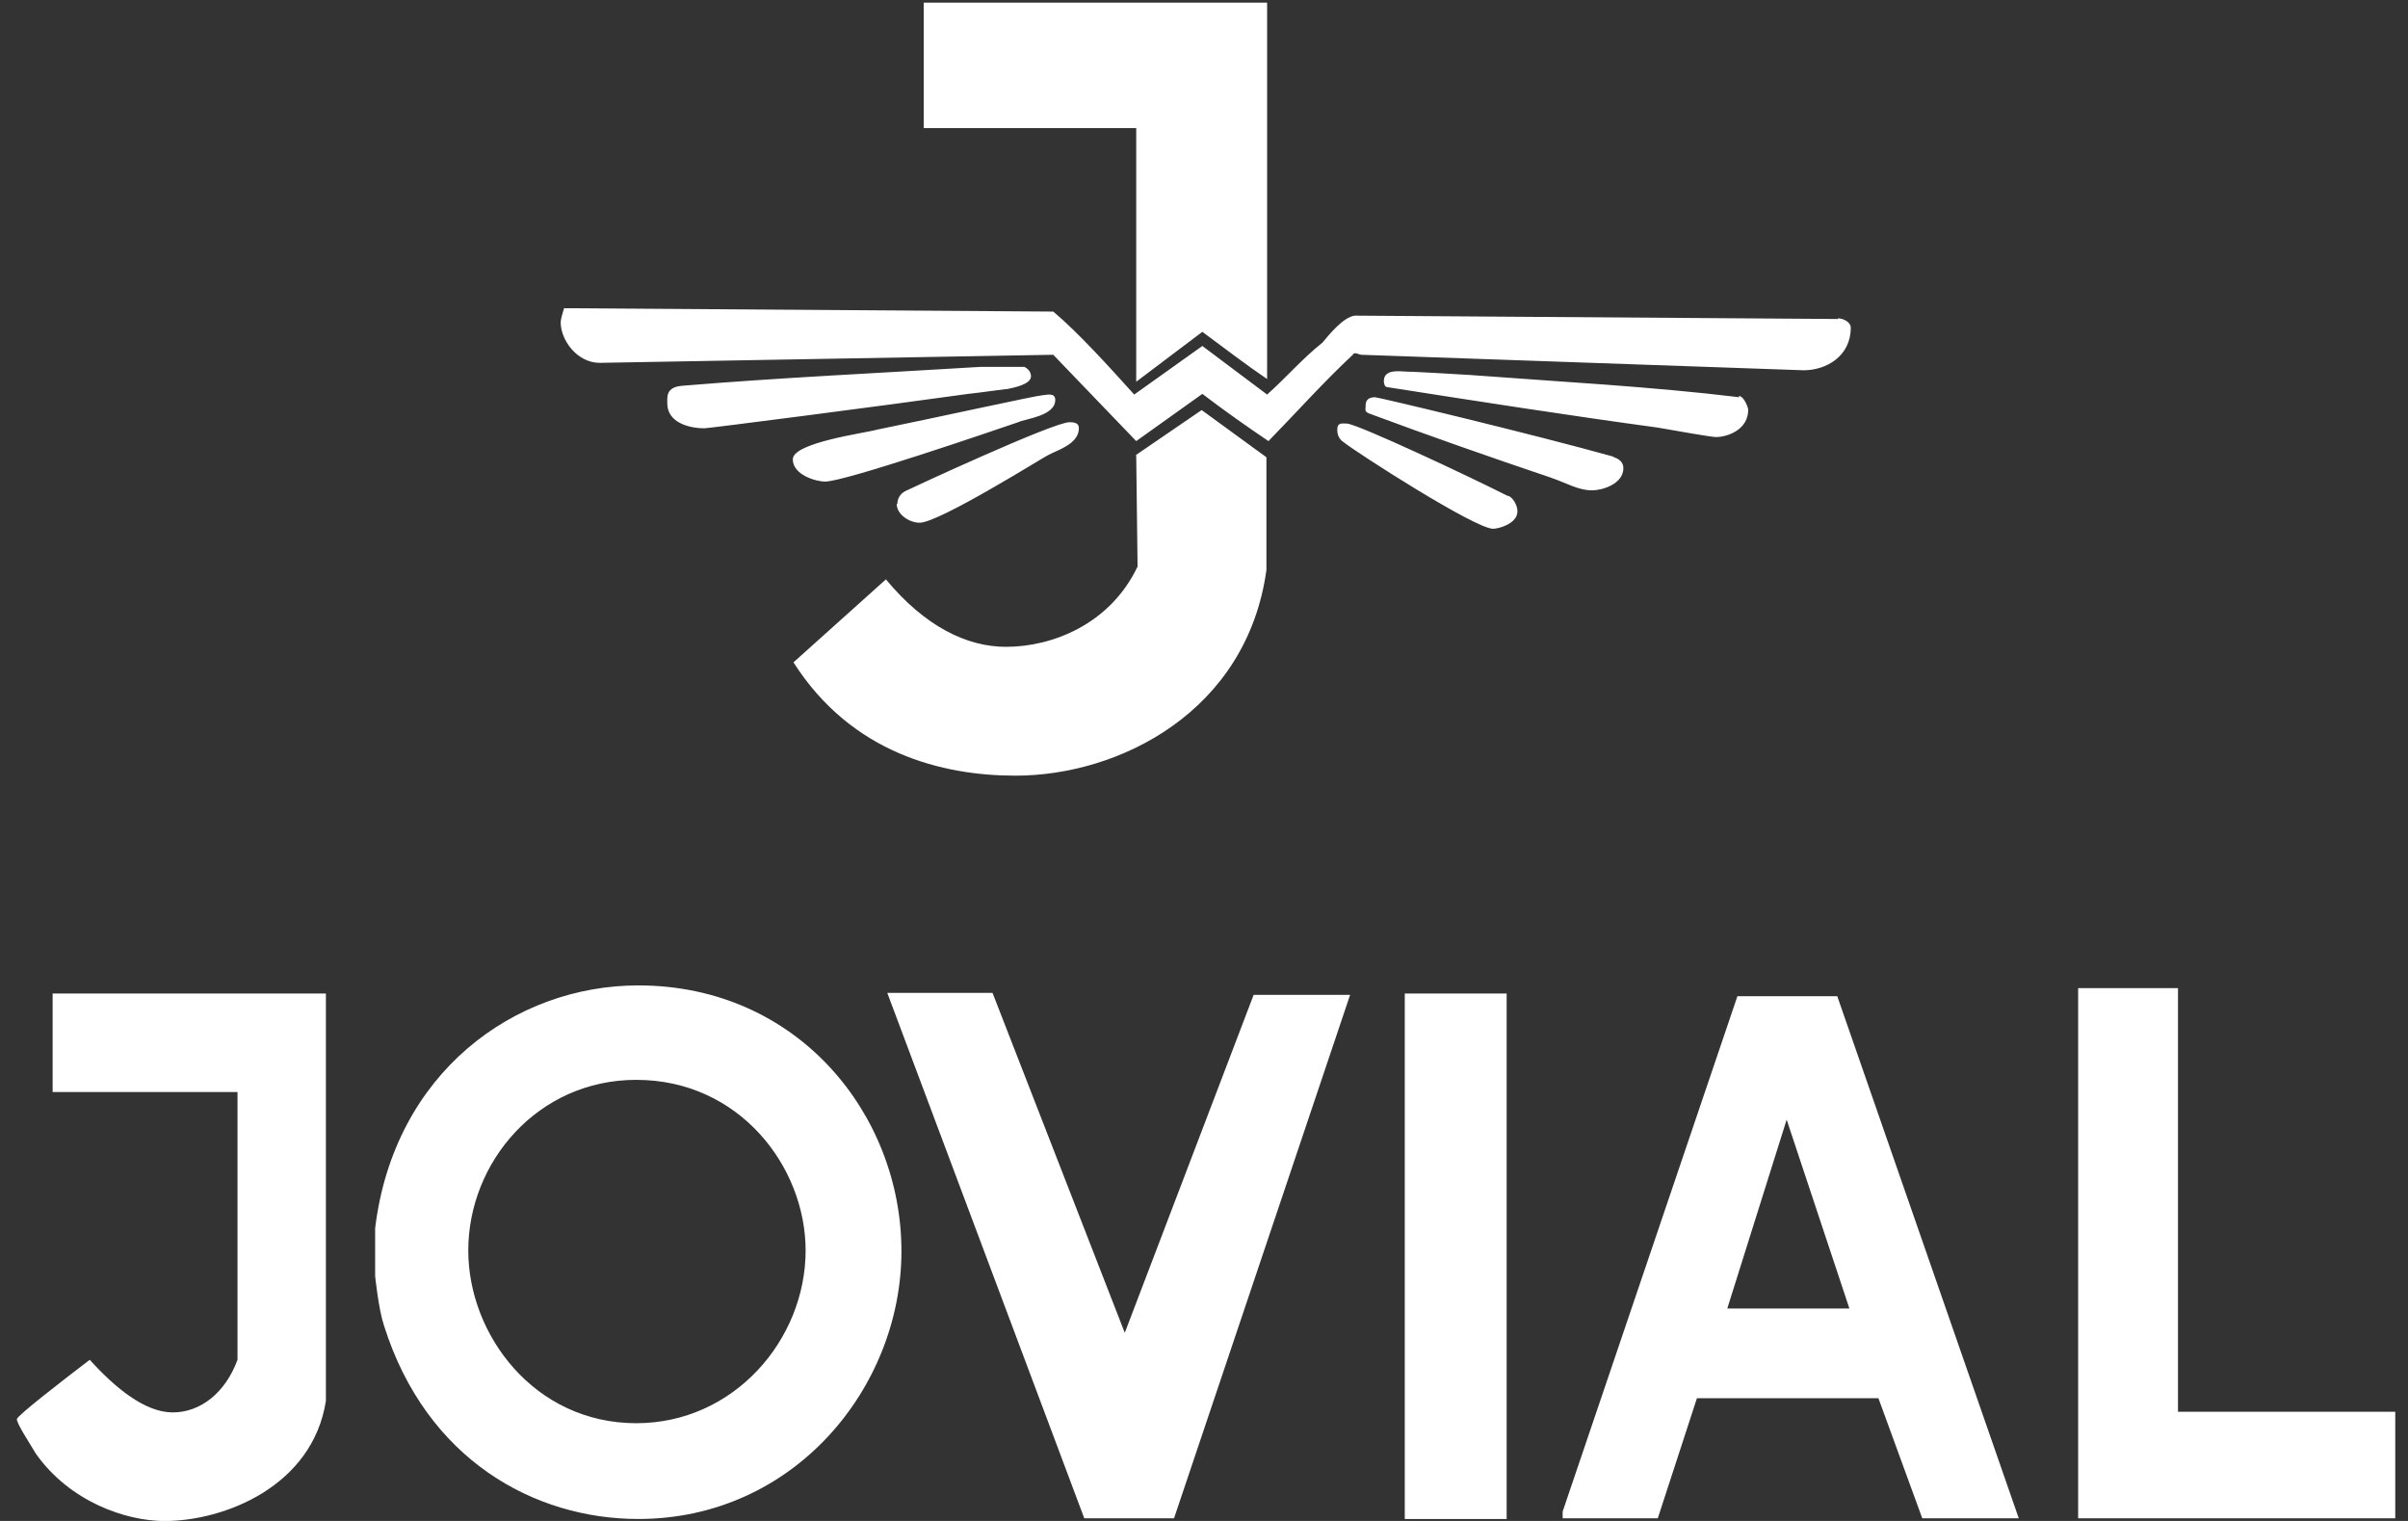
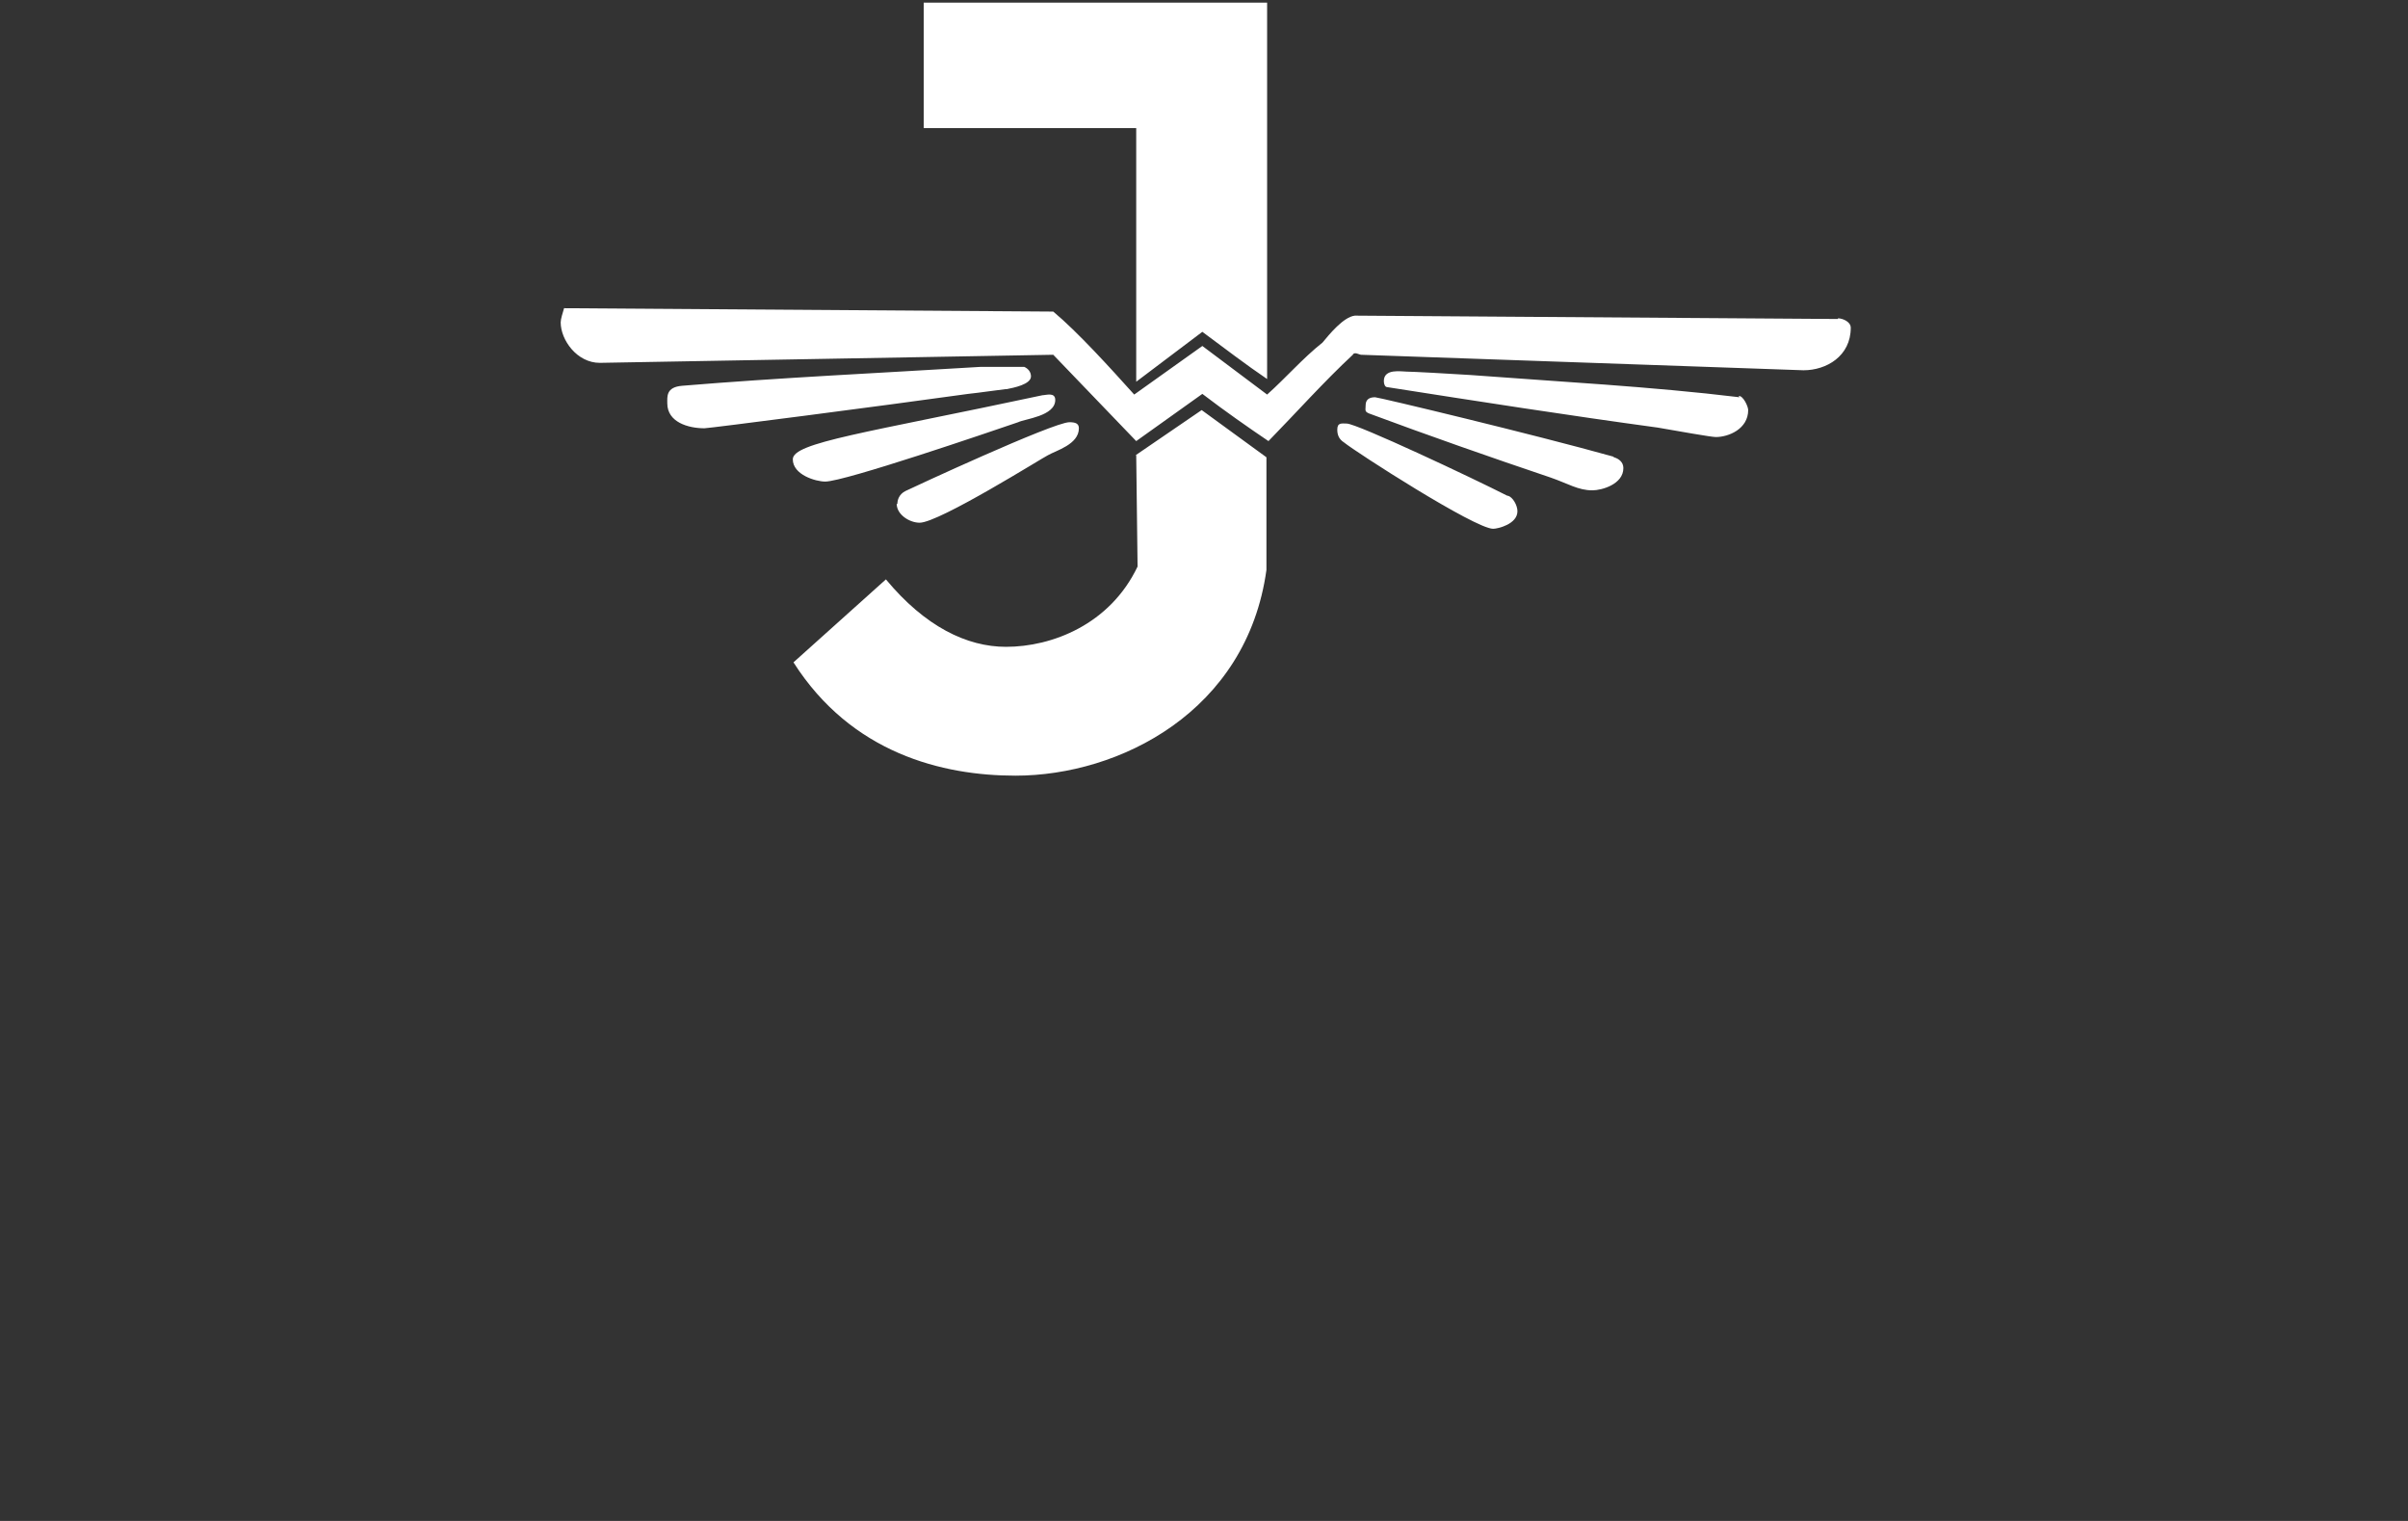
<svg xmlns="http://www.w3.org/2000/svg" width="114" height="72" viewBox="0 0 114 72" fill="none">
  <rect x="0" y="0" width="114" height="72" fill="#333333" stroke="none" />
-   <path fill-rule="evenodd" clip-rule="evenodd" d="M71.36 23.468C69.731 22.637 64.237 20.051 63.758 20.051C63.534 20.051 63.31 19.987 63.31 20.338C63.31 20.562 63.374 20.785 63.63 20.945C64.173 21.392 69.827 25.032 70.689 25.032C70.913 25.032 71.839 24.809 71.839 24.202C71.839 23.915 71.615 23.531 71.392 23.468M76.375 21.615C72.606 20.562 65.259 18.805 65.099 18.805C64.801 18.805 64.652 18.933 64.652 19.189C64.652 19.412 64.588 19.476 64.812 19.572C67.559 20.594 70.561 21.647 73.404 22.605C74.235 22.893 74.714 23.212 75.385 23.212C75.832 23.212 76.854 22.925 76.854 22.158C76.854 21.871 76.63 21.711 76.407 21.647M87.012 15.101L64.141 14.942C63.598 15.005 62.927 15.836 62.608 16.219C61.681 16.953 60.851 17.911 59.988 18.678L56.922 16.378L53.696 18.678C52.546 17.4 51.013 15.708 49.863 14.75L26.704 14.59C26.64 14.814 26.544 15.101 26.544 15.261C26.544 16.091 27.311 17.177 28.397 17.177L49.863 16.794L53.791 20.881L56.922 18.646C58.008 19.476 59.062 20.21 60.052 20.881C61.362 19.54 62.672 18.071 64.045 16.794C64.109 16.634 64.365 16.794 64.428 16.794L85.383 17.528C86.469 17.528 87.619 16.858 87.619 15.516C87.619 15.229 87.236 15.069 87.012 15.069M82.348 18.805C78.132 18.294 73.82 18.071 69.603 17.752C68.613 17.688 66.856 17.592 66.6 17.592C66.345 17.592 65.514 17.432 65.514 18.039C65.514 18.199 65.578 18.326 65.674 18.326C69.954 18.997 74.267 19.668 78.483 20.242C79.409 20.402 81.007 20.689 81.23 20.689C81.837 20.689 82.763 20.306 82.763 19.412C82.763 19.252 82.54 18.741 82.316 18.741M53.791 18.071L56.922 15.708C57.912 16.442 58.998 17.273 59.988 17.943V0.125H43.73V6.064H53.791V18.103V18.071ZM53.791 21.552L53.855 26.82C52.546 29.567 49.799 30.62 47.627 30.62C45.774 30.62 43.794 29.662 41.941 27.427L37.565 31.355C40.312 35.666 44.624 36.719 48.074 36.719C52.993 36.719 59.03 33.686 59.956 26.98V21.647L56.89 19.412L53.76 21.552H53.791ZM47.659 18.422C47.978 18.358 48.809 18.199 48.809 17.816C48.809 17.592 48.649 17.432 48.489 17.368H46.413C41.717 17.656 36.894 17.879 32.294 18.262C31.527 18.326 31.591 18.773 31.591 19.093C31.591 19.987 32.582 20.274 33.348 20.274C33.572 20.274 41.717 19.221 45.838 18.646C46.445 18.582 47.052 18.486 47.595 18.422M42.452 23.851C42.452 24.362 43.059 24.745 43.538 24.745C44.464 24.745 49.447 21.615 49.607 21.552C49.99 21.328 51.077 21.041 51.077 20.274C51.077 20.051 50.917 19.987 50.629 19.987C49.863 19.987 43.123 23.116 42.867 23.244C42.548 23.404 42.484 23.691 42.484 23.851M39.066 22.797C39.992 22.797 46.892 20.434 48.202 19.987C48.521 19.827 49.958 19.7 49.958 18.933C49.958 18.55 49.511 18.71 49.352 18.71C49.128 18.71 44.049 19.827 41.526 20.338C40.983 20.498 37.533 20.945 37.533 21.743C37.533 22.478 38.619 22.797 39.066 22.797Z" fill="white" />
-   <path fill-rule="evenodd" clip-rule="evenodd" d="M53.249 63.093L46.988 47H42.005L51.332 71.875H55.581L63.917 47.096H59.35L53.249 63.093ZM81.773 61.944L84.584 53.003L87.555 61.944H81.773ZM82.253 47.159L73.979 71.556V71.875H78.483L80.336 66.191H88.929L91.005 71.875H95.573L86.98 47.159H82.253ZM103.111 66.83V46.776H98.384V71.875H113.397V66.83H103.111ZM66.505 71.907H71.328V47.032H66.505V71.907ZM30.122 67.373C25.299 67.373 22.169 63.189 22.169 59.198C22.169 55.015 25.459 51.119 30.122 51.119C35.01 51.119 38.14 55.238 38.14 59.198C38.14 63.413 34.754 67.373 30.122 67.373ZM30.218 46.648C24.373 46.648 18.655 50.768 17.76 58.144V60.411C17.76 60.411 17.92 61.976 18.176 62.742C20.188 69.129 25.331 71.907 30.218 71.907C37.597 71.907 42.676 65.68 42.676 59.23C42.676 52.779 37.788 46.648 30.218 46.648ZM2.492 51.694H11.244V64.371C10.669 65.936 9.487 66.862 8.178 66.862C6.868 66.862 5.463 65.712 4.249 64.371C3.035 65.297 0.799 67.021 0.799 67.181C0.799 67.404 1.374 68.267 1.693 68.809C3.29 71.077 5.942 72.003 7.794 72.003C10.605 72.003 14.79 70.374 15.429 66.319V47.032H2.492V51.694Z" fill="white" />
+   <path fill-rule="evenodd" clip-rule="evenodd" d="M71.36 23.468C69.731 22.637 64.237 20.051 63.758 20.051C63.534 20.051 63.31 19.987 63.31 20.338C63.31 20.562 63.374 20.785 63.63 20.945C64.173 21.392 69.827 25.032 70.689 25.032C70.913 25.032 71.839 24.809 71.839 24.202C71.839 23.915 71.615 23.531 71.392 23.468M76.375 21.615C72.606 20.562 65.259 18.805 65.099 18.805C64.801 18.805 64.652 18.933 64.652 19.189C64.652 19.412 64.588 19.476 64.812 19.572C67.559 20.594 70.561 21.647 73.404 22.605C74.235 22.893 74.714 23.212 75.385 23.212C75.832 23.212 76.854 22.925 76.854 22.158C76.854 21.871 76.63 21.711 76.407 21.647M87.012 15.101L64.141 14.942C63.598 15.005 62.927 15.836 62.608 16.219C61.681 16.953 60.851 17.911 59.988 18.678L56.922 16.378L53.696 18.678C52.546 17.4 51.013 15.708 49.863 14.75L26.704 14.59C26.64 14.814 26.544 15.101 26.544 15.261C26.544 16.091 27.311 17.177 28.397 17.177L49.863 16.794L53.791 20.881L56.922 18.646C58.008 19.476 59.062 20.21 60.052 20.881C61.362 19.54 62.672 18.071 64.045 16.794C64.109 16.634 64.365 16.794 64.428 16.794L85.383 17.528C86.469 17.528 87.619 16.858 87.619 15.516C87.619 15.229 87.236 15.069 87.012 15.069M82.348 18.805C78.132 18.294 73.82 18.071 69.603 17.752C68.613 17.688 66.856 17.592 66.6 17.592C66.345 17.592 65.514 17.432 65.514 18.039C65.514 18.199 65.578 18.326 65.674 18.326C69.954 18.997 74.267 19.668 78.483 20.242C79.409 20.402 81.007 20.689 81.23 20.689C81.837 20.689 82.763 20.306 82.763 19.412C82.763 19.252 82.54 18.741 82.316 18.741M53.791 18.071L56.922 15.708C57.912 16.442 58.998 17.273 59.988 17.943V0.125H43.73V6.064H53.791V18.103V18.071ZM53.791 21.552L53.855 26.82C52.546 29.567 49.799 30.62 47.627 30.62C45.774 30.62 43.794 29.662 41.941 27.427L37.565 31.355C40.312 35.666 44.624 36.719 48.074 36.719C52.993 36.719 59.03 33.686 59.956 26.98V21.647L56.89 19.412L53.76 21.552H53.791ZM47.659 18.422C47.978 18.358 48.809 18.199 48.809 17.816C48.809 17.592 48.649 17.432 48.489 17.368H46.413C41.717 17.656 36.894 17.879 32.294 18.262C31.527 18.326 31.591 18.773 31.591 19.093C31.591 19.987 32.582 20.274 33.348 20.274C33.572 20.274 41.717 19.221 45.838 18.646C46.445 18.582 47.052 18.486 47.595 18.422M42.452 23.851C42.452 24.362 43.059 24.745 43.538 24.745C44.464 24.745 49.447 21.615 49.607 21.552C49.99 21.328 51.077 21.041 51.077 20.274C51.077 20.051 50.917 19.987 50.629 19.987C49.863 19.987 43.123 23.116 42.867 23.244C42.548 23.404 42.484 23.691 42.484 23.851M39.066 22.797C39.992 22.797 46.892 20.434 48.202 19.987C48.521 19.827 49.958 19.7 49.958 18.933C49.958 18.55 49.511 18.71 49.352 18.71C40.983 20.498 37.533 20.945 37.533 21.743C37.533 22.478 38.619 22.797 39.066 22.797Z" fill="white" />
</svg>